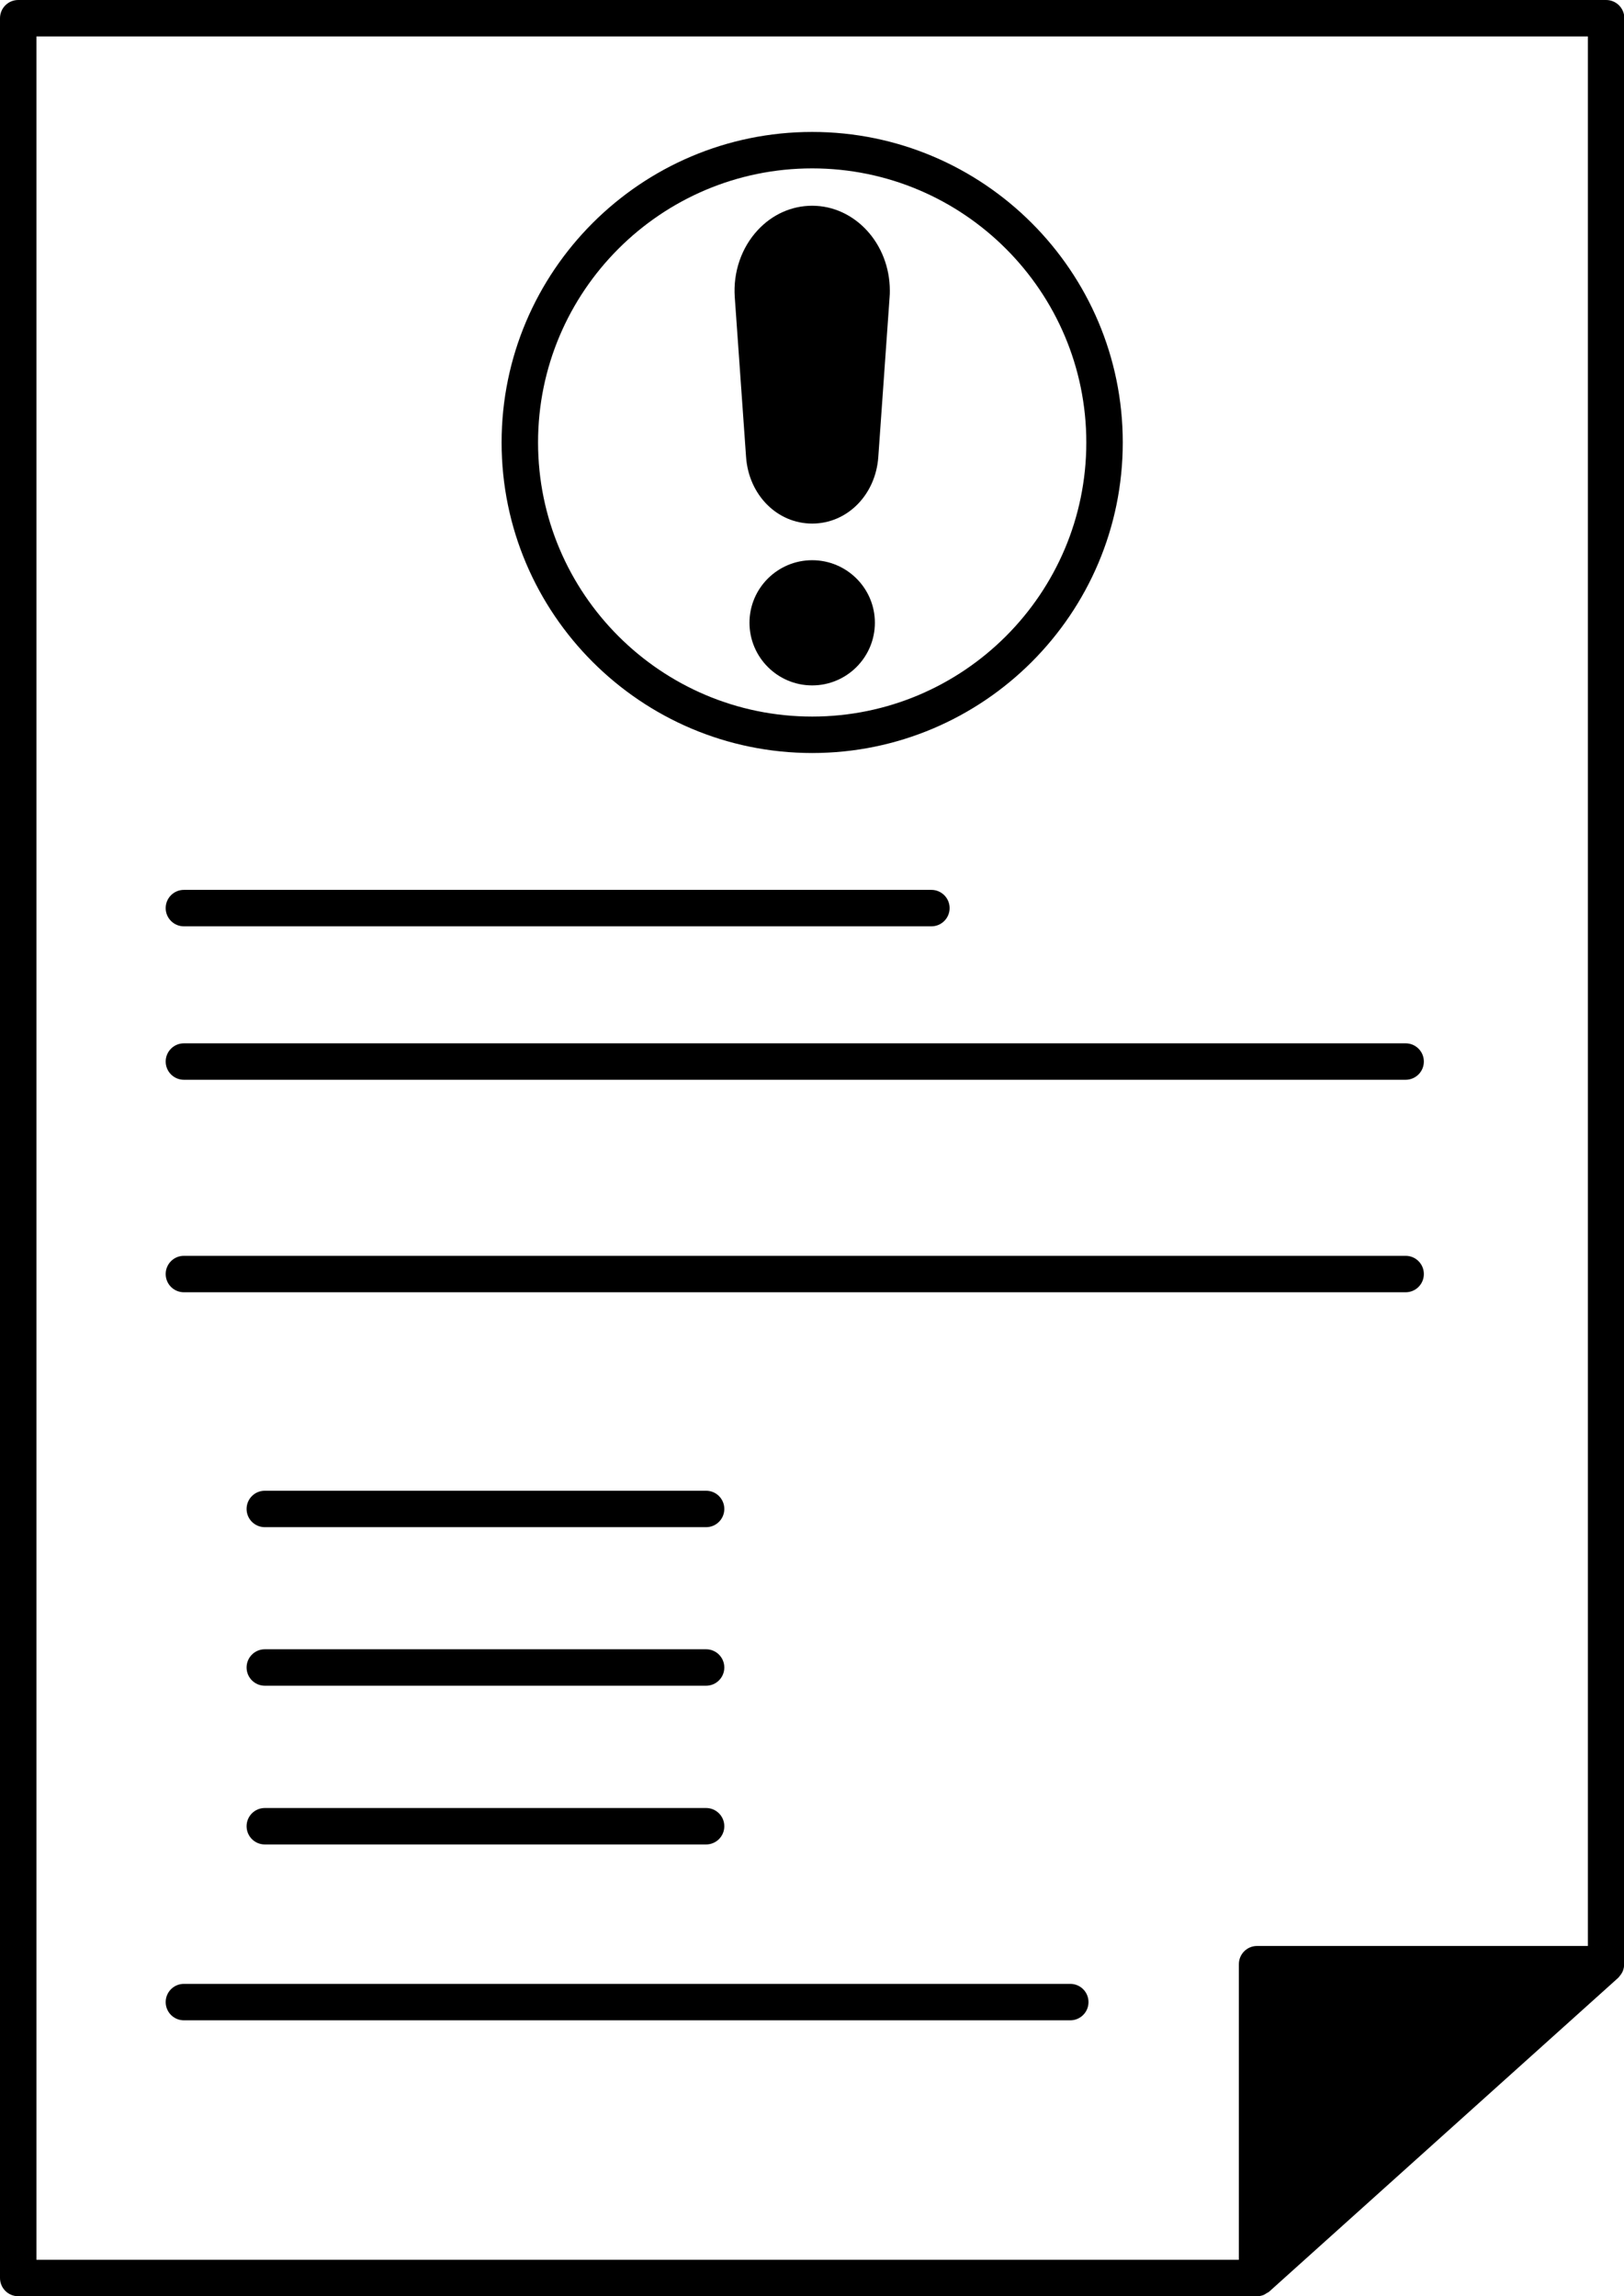
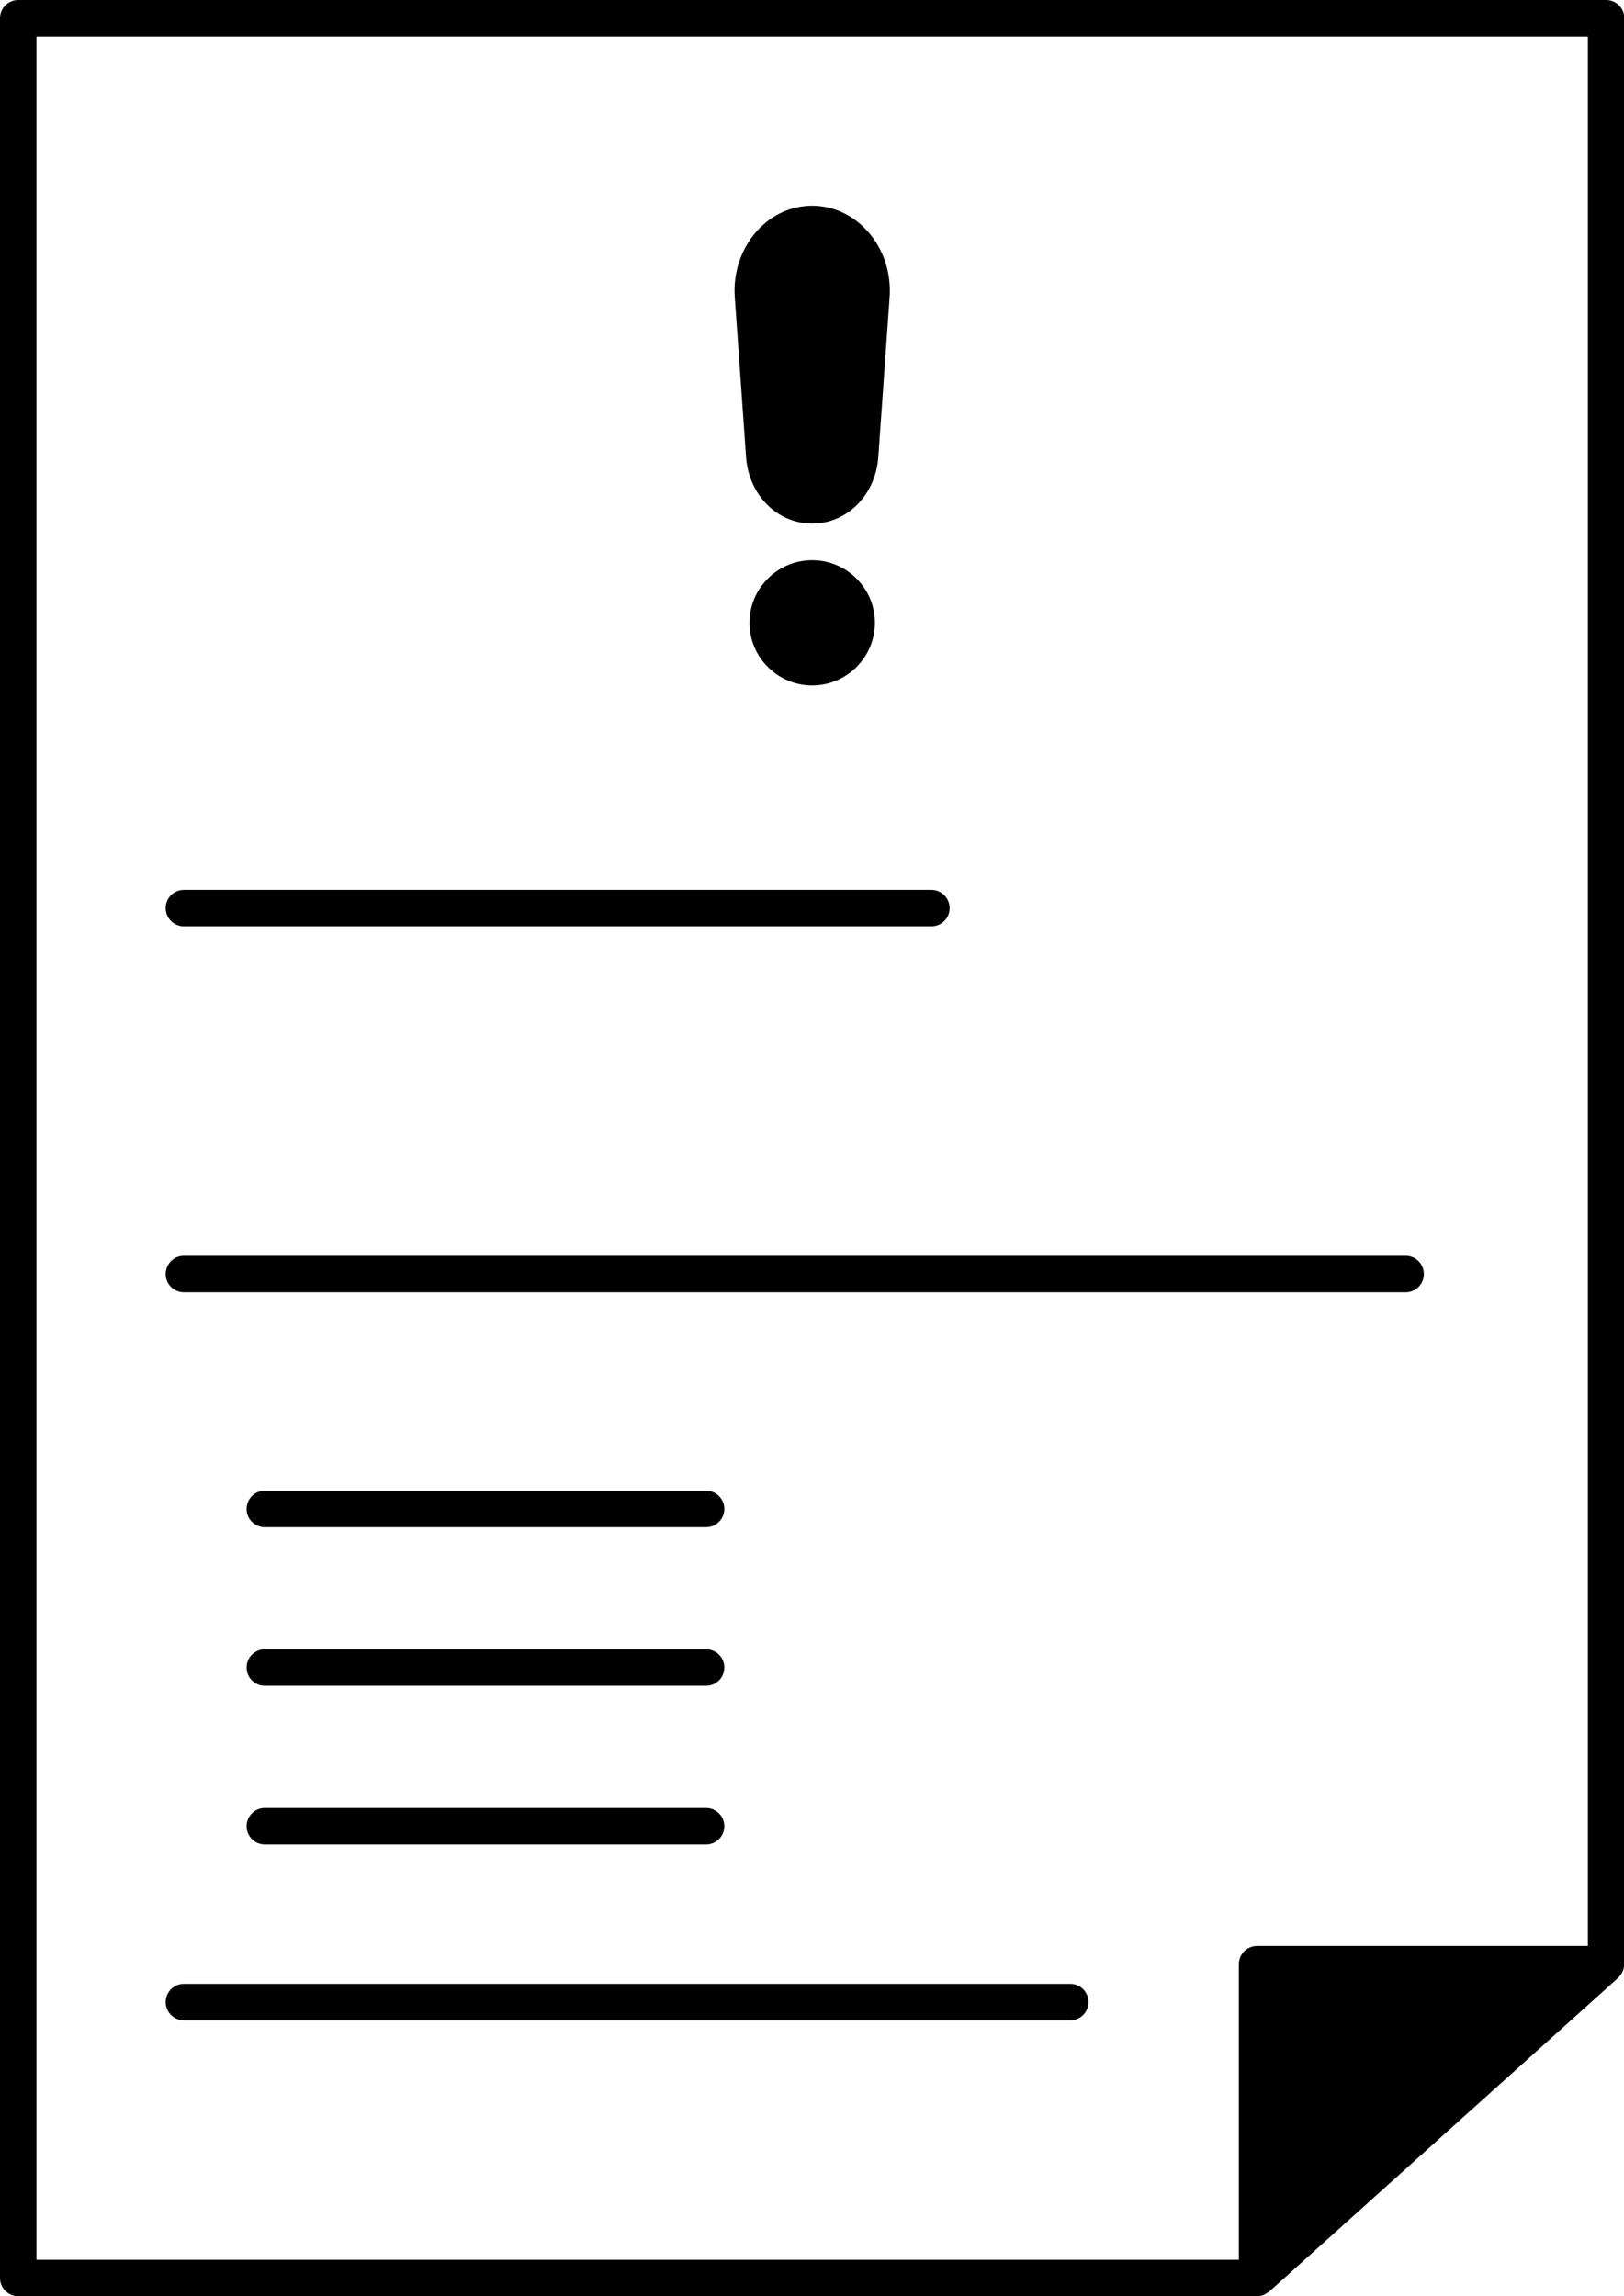
<svg xmlns="http://www.w3.org/2000/svg" height="126.0" preserveAspectRatio="xMidYMid meet" version="1.0" viewBox="0.0 0.0 89.1 126.0" width="89.1" zoomAndPan="magnify">
  <g id="change1_1">
-     <path d="M44.56,41.32c9.396,0,17.04-7.644,17.04-17.04c0-9.396-7.645-17.04-17.04-17.04s-17.04,7.644-17.04,17.04 C27.52,33.676,35.164,41.32,44.56,41.32z M44.56,9.24c8.293,0,15.04,6.747,15.04,15.04s-6.747,15.04-15.04,15.04 s-15.04-6.747-15.04-15.04S36.267,9.24,44.56,9.24z" fill="inherit" />
    <path d="M44.56,30.74c-1.897,0-3.44,1.539-3.44,3.43c0,1.897,1.543,3.44,3.44,3.44S48,36.067,48,34.17 C48,32.279,46.457,30.74,44.56,30.74z" fill="inherit" />
    <path d="M44.56,28.73c1.919,0,3.479-1.569,3.627-3.65l0.618-8.743c0.014-0.134,0.015-0.267,0.015-0.387 c0-2.57-1.911-4.66-4.26-4.66c-1.123,0-2.183,0.473-2.982,1.332c-0.901,0.967-1.362,2.312-1.265,3.689l0.62,8.771 C41.081,27.161,42.641,28.73,44.56,28.73z" fill="inherit" />
    <path d="M89.053,108.11c0.03-0.086,0.048-0.174,0.053-0.265c0.001-0.022,0.013-0.041,0.013-0.064V1c0-0.552-0.447-1-1-1H1 C0.447,0,0,0.448,0,1v124c0,0.553,0.447,1,1,1h67.97c0.127,0,0.252-0.027,0.371-0.075c0.051-0.021,0.092-0.056,0.139-0.085 c0.053-0.032,0.112-0.054,0.159-0.097l19.149-17.22c0.007-0.007,0.011-0.016,0.018-0.022c0.024-0.023,0.04-0.05,0.061-0.075 c0.057-0.066,0.105-0.135,0.142-0.211C89.027,108.181,89.04,108.146,89.053,108.11z M2,2h85.119v104.78H68.97c-0.553,0-1,0.447-1,1 V124H2V2z" fill="inherit" />
    <path d="M10.09,50.83H51.1c0.553,0,1-0.448,1-1s-0.447-1-1-1H10.09c-0.553,0-1,0.448-1,1S9.537,50.83,10.09,50.83z" fill="inherit" />
-     <path d="M10.09,59.25h67.029c0.553,0,1-0.448,1-1s-0.447-1-1-1H10.09c-0.553,0-1,0.448-1,1S9.537,59.25,10.09,59.25z" fill="inherit" />
    <path d="M10.09,70.91h67.029c0.553,0,1-0.447,1-1s-0.447-1-1-1H10.09c-0.553,0-1,0.447-1,1S9.537,70.91,10.09,70.91z" fill="inherit" />
    <path d="M38.739,81.8h-24.21c-0.553,0-1,0.447-1,1s0.447,1,1,1h24.21c0.553,0,1-0.447,1-1S39.292,81.8,38.739,81.8z" fill="inherit" />
    <path d="M38.739,90.5h-24.21c-0.553,0-1,0.447-1,1s0.447,1,1,1h24.21c0.553,0,1-0.447,1-1S39.292,90.5,38.739,90.5z" fill="inherit" />
    <path d="M38.739,99.21h-24.21c-0.553,0-1,0.447-1,1s0.447,1,1,1h24.21c0.553,0,1-0.447,1-1S39.292,99.21,38.739,99.21z" fill="inherit" />
    <path d="M58.72,108.86H10.09c-0.553,0-1,0.447-1,1s0.447,1,1,1h48.63c0.553,0,1-0.447,1-1S59.272,108.86,58.72,108.86z" fill="inherit" />
  </g>
</svg>